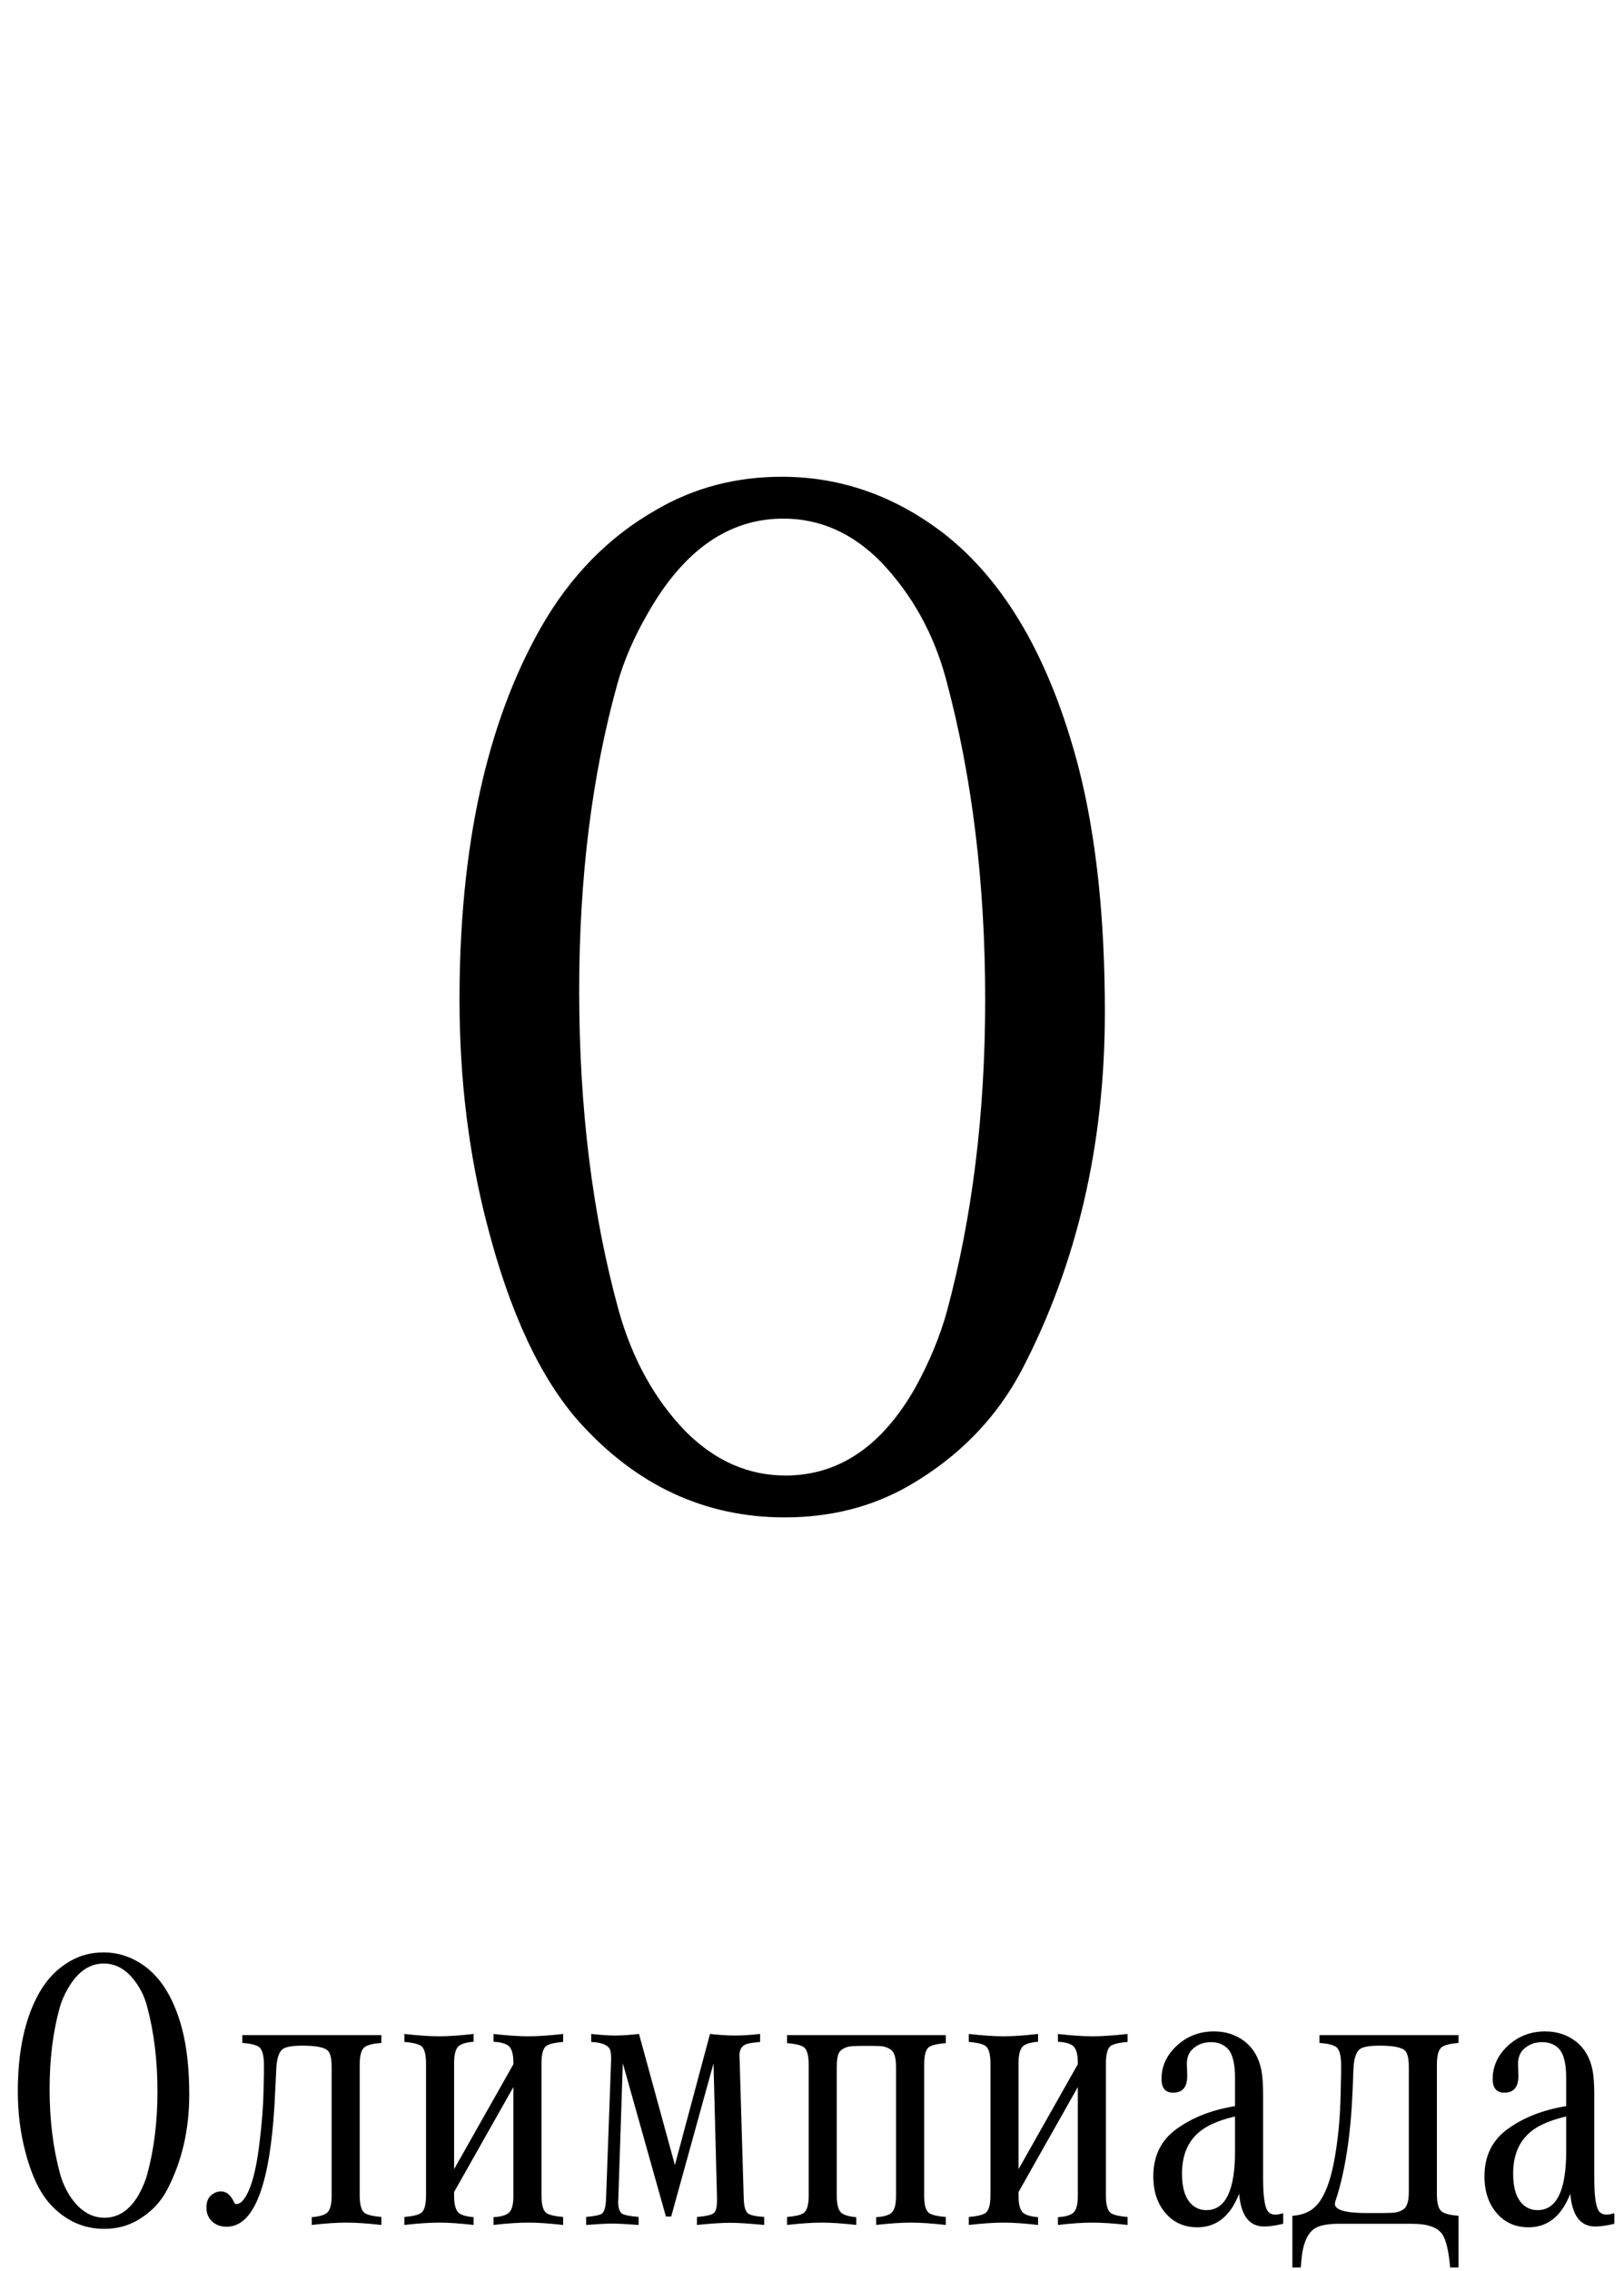
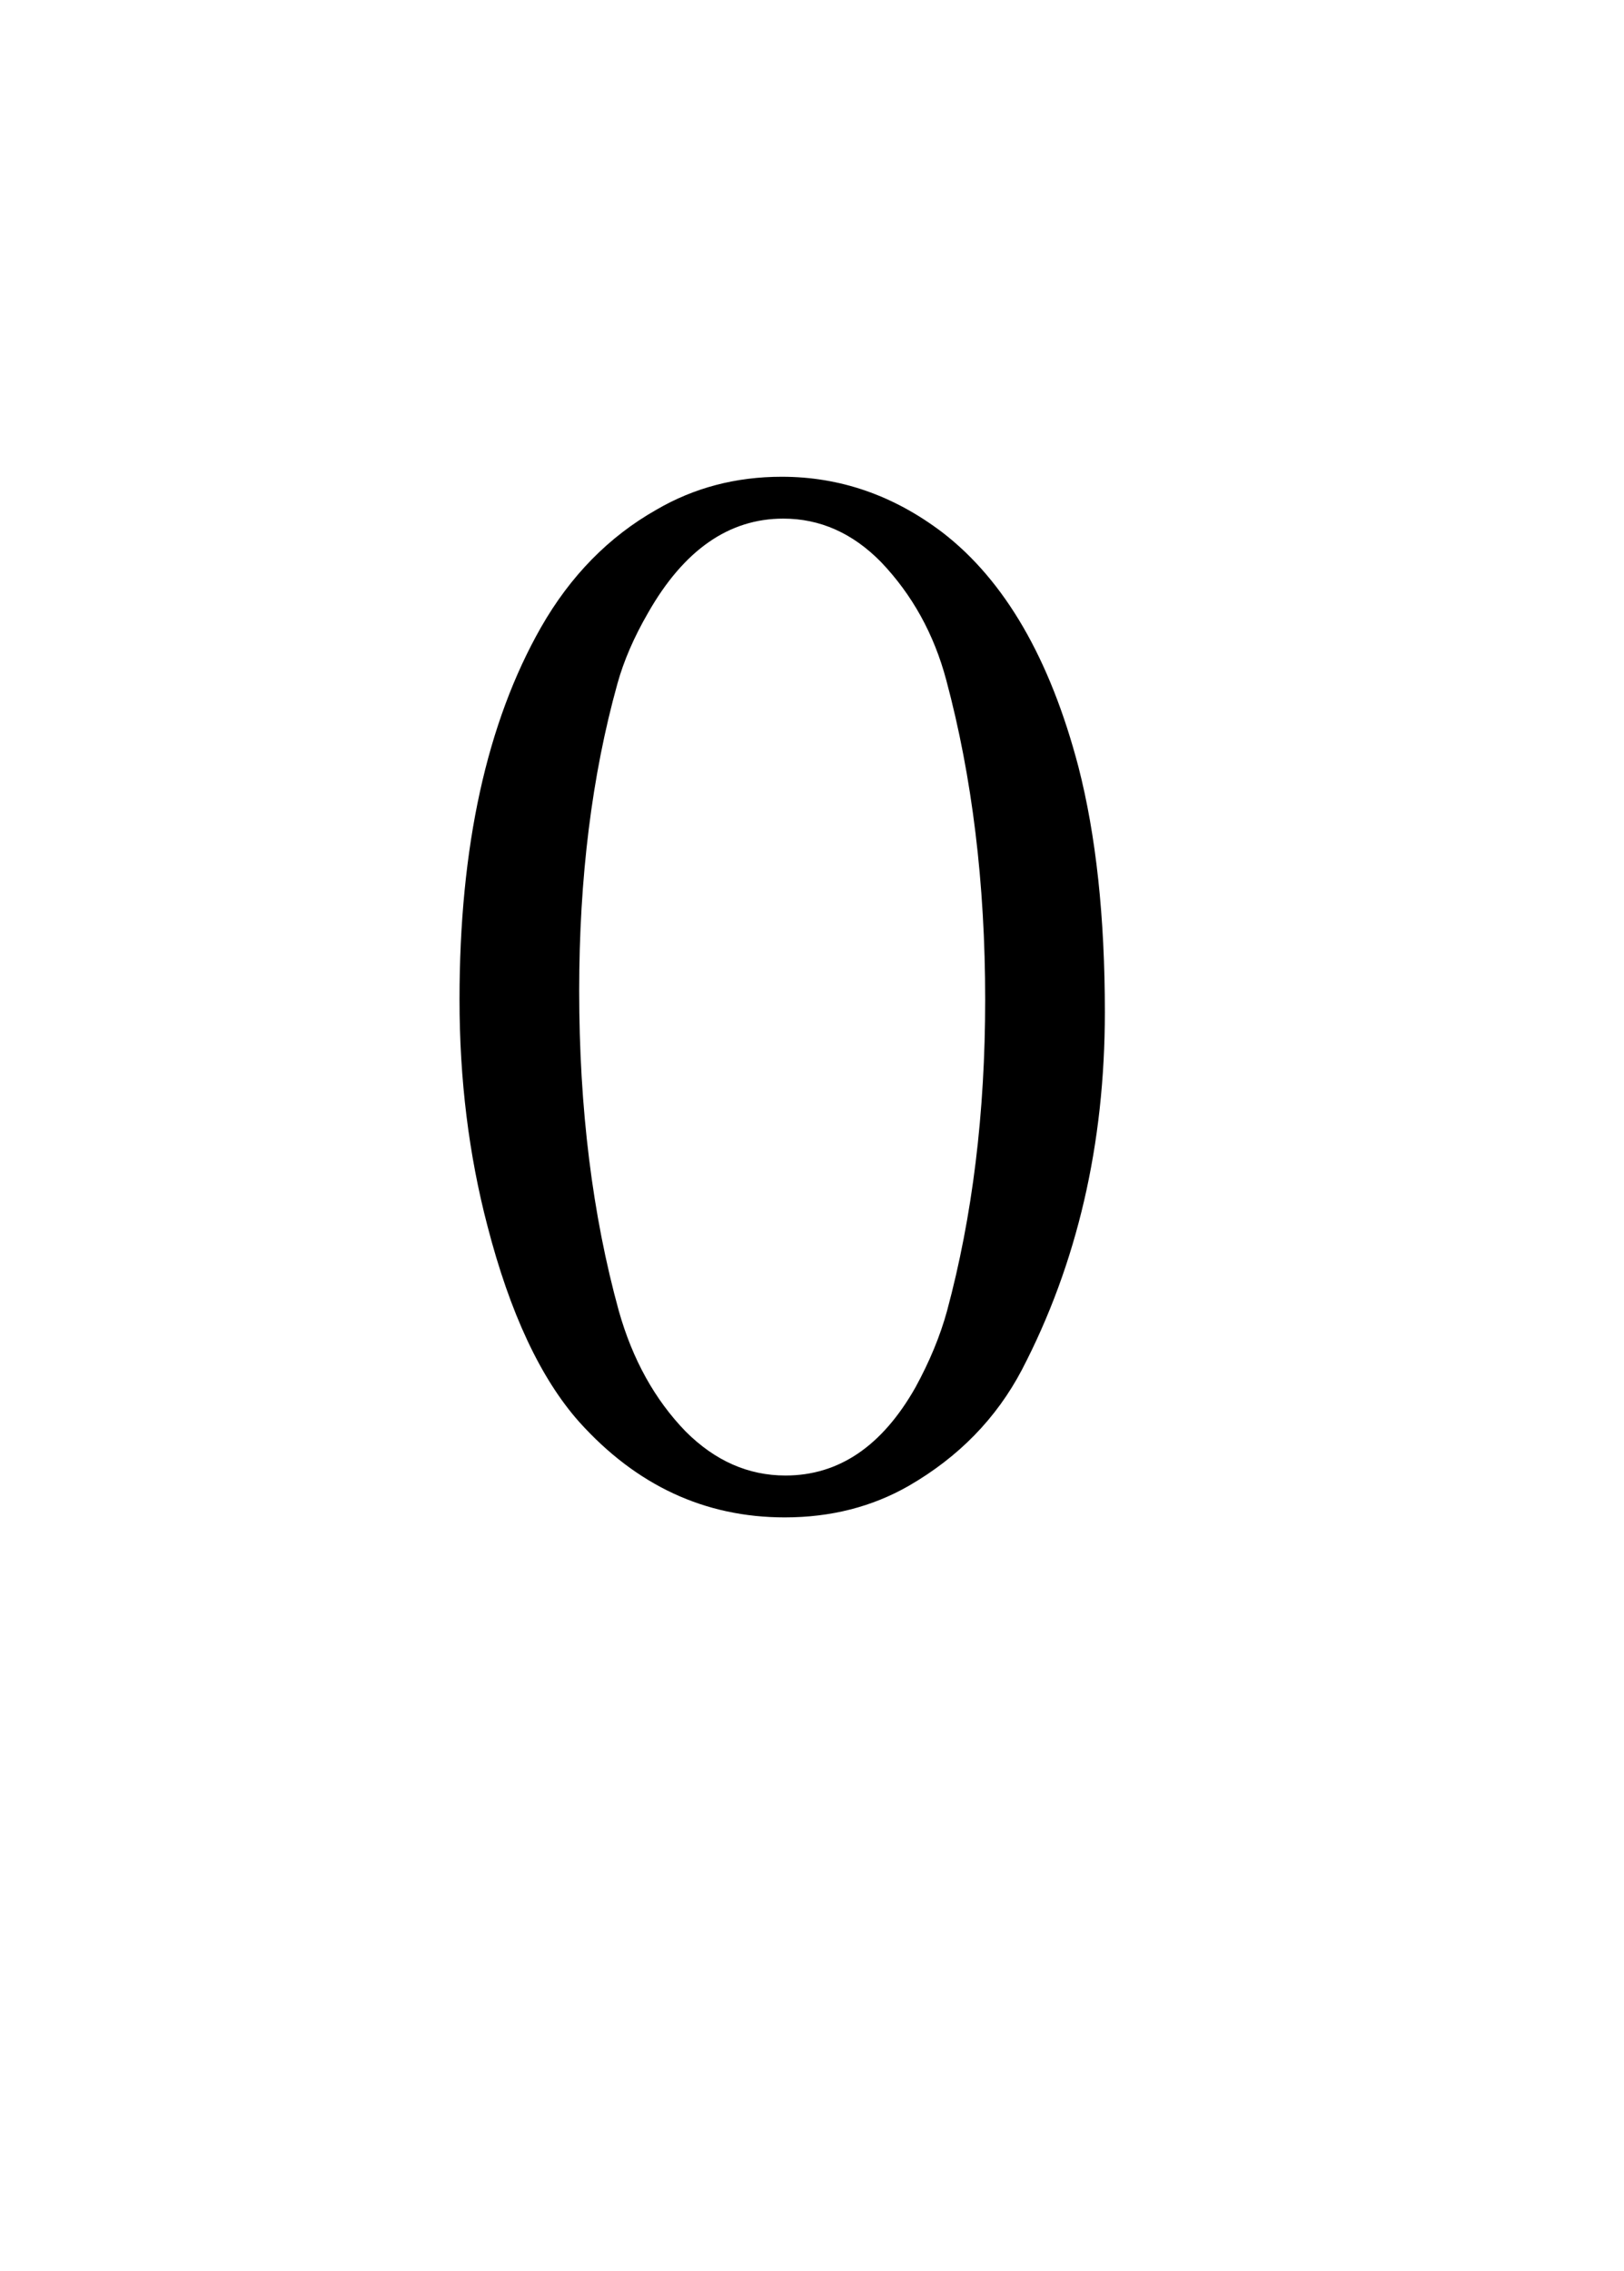
<svg xmlns="http://www.w3.org/2000/svg" width="103" height="144" viewBox="0 0 103 144" fill="none">
  <path d="M49.586 30.229C53.28 30.229 56.679 31.409 59.784 33.768C63.726 36.81 66.598 41.761 68.398 48.622C69.516 52.968 70.074 58.152 70.074 64.174C70.074 72.556 68.32 80.115 64.813 86.851C63.198 89.924 60.808 92.377 57.642 94.208C55.313 95.543 52.69 96.211 49.772 96.211C44.712 96.211 40.366 94.193 36.734 90.157C34.282 87.394 32.342 83.25 30.914 77.725C29.734 73.223 29.144 68.443 29.144 63.383C29.144 53.697 30.867 45.828 34.313 39.775C36.175 36.515 38.612 34.032 41.623 32.324C44.014 30.927 46.668 30.229 49.586 30.229ZM49.679 32.883C46.233 32.883 43.377 34.87 41.111 38.843C40.211 40.395 39.559 41.901 39.156 43.36C37.541 49.165 36.734 55.653 36.734 62.824C36.734 70.274 37.572 77.042 39.249 83.126C40.118 86.199 41.53 88.745 43.486 90.763C45.349 92.625 47.46 93.556 49.819 93.556C53.203 93.556 55.95 91.694 58.061 87.969C58.961 86.323 59.628 84.709 60.063 83.126C61.677 77.135 62.484 70.554 62.484 63.383C62.484 56.026 61.662 49.274 60.017 43.127C59.24 40.209 57.859 37.71 55.872 35.63C54.072 33.799 52.007 32.883 49.679 32.883Z" fill="black" />
-   <path d="M6.561 123.794C7.542 123.794 8.445 124.107 9.27 124.734C10.317 125.542 11.08 126.857 11.558 128.68C11.855 129.834 12.003 131.211 12.003 132.811C12.003 135.038 11.537 137.046 10.605 138.835C10.177 139.652 9.542 140.303 8.701 140.79C8.082 141.144 7.385 141.322 6.61 141.322C5.266 141.322 4.111 140.786 3.146 139.714C2.495 138.98 1.98 137.879 1.6 136.411C1.287 135.215 1.13 133.945 1.13 132.601C1.13 130.028 1.588 127.938 2.503 126.329C2.998 125.464 3.645 124.804 4.445 124.35C5.08 123.979 5.785 123.794 6.561 123.794ZM6.585 124.499C5.67 124.499 4.911 125.026 4.309 126.082C4.07 126.494 3.897 126.894 3.79 127.282C3.361 128.824 3.146 130.548 3.146 132.452C3.146 134.432 3.369 136.229 3.814 137.846C4.045 138.662 4.421 139.338 4.94 139.874C5.435 140.369 5.996 140.617 6.622 140.617C7.521 140.617 8.251 140.122 8.812 139.132C9.051 138.695 9.228 138.266 9.344 137.846C9.773 136.254 9.987 134.506 9.987 132.601C9.987 130.646 9.768 128.853 9.331 127.22C9.125 126.445 8.758 125.781 8.23 125.229C7.752 124.742 7.204 124.499 6.585 124.499ZM15.368 129.533V129.038H24.188V129.533C23.718 129.566 23.379 129.645 23.173 129.768C22.934 129.9 22.814 130.28 22.814 130.906V139.206C22.814 139.833 22.934 140.212 23.173 140.344C23.388 140.46 23.726 140.534 24.188 140.567V141.074C23.305 140.975 22.567 140.926 21.973 140.926C21.363 140.926 20.629 140.975 19.771 141.074V140.579C20.159 140.555 20.46 140.48 20.674 140.357C20.914 140.208 21.033 139.837 21.033 139.243V131.042C21.033 130.515 20.951 130.172 20.786 130.016C20.563 129.809 20.031 129.706 19.19 129.706C18.563 129.706 18.147 129.776 17.941 129.917C17.685 130.098 17.545 130.539 17.52 131.24L17.458 132.514C17.351 135.095 17.091 137.087 16.679 138.489C16.16 140.287 15.393 141.186 14.378 141.186C13.982 141.186 13.665 141.066 13.426 140.827C13.203 140.604 13.092 140.32 13.092 139.973C13.092 139.594 13.211 139.318 13.45 139.145C13.624 139.013 13.813 138.947 14.02 138.947C14.349 138.947 14.617 139.161 14.824 139.59C14.865 139.697 14.918 139.751 14.984 139.751C15.314 139.751 15.623 139.351 15.912 138.551C16.143 137.899 16.329 136.976 16.469 135.78C16.617 134.568 16.7 133.483 16.716 132.527L16.741 131.451C16.741 131.187 16.741 131.018 16.741 130.943C16.741 130.3 16.625 129.908 16.395 129.768C16.188 129.645 15.846 129.566 15.368 129.533ZM32.562 132.329L28.801 138.984V139.243C28.801 139.837 28.921 140.208 29.16 140.357C29.366 140.48 29.659 140.555 30.038 140.579V141.074C29.172 140.975 28.443 140.926 27.849 140.926C27.264 140.926 26.529 140.975 25.647 141.074V140.567C26.109 140.534 26.447 140.46 26.662 140.344C26.901 140.212 27.02 139.833 27.02 139.206V130.832C27.02 130.205 26.901 129.826 26.662 129.694C26.447 129.579 26.109 129.504 25.647 129.471V128.964C26.529 129.063 27.264 129.113 27.849 129.113C28.443 129.113 29.172 129.063 30.038 128.964V129.459C29.659 129.484 29.366 129.558 29.16 129.682C28.921 129.83 28.801 130.201 28.801 130.795V137.536L32.562 130.882V130.795C32.562 130.201 32.442 129.83 32.203 129.682C31.989 129.55 31.688 129.475 31.3 129.459V128.964C32.158 129.063 32.892 129.113 33.502 129.113C34.096 129.113 34.834 129.063 35.716 128.964V129.471C35.254 129.504 34.912 129.579 34.69 129.694C34.459 129.826 34.343 130.205 34.343 130.832V139.206C34.343 139.833 34.459 140.212 34.69 140.344C34.912 140.46 35.254 140.534 35.716 140.567V141.074C34.834 140.975 34.096 140.926 33.502 140.926C32.892 140.926 32.158 140.975 31.3 141.074V140.579C31.688 140.563 31.989 140.489 32.203 140.357C32.442 140.208 32.562 139.837 32.562 139.243V132.329ZM42.235 140.542L39.501 130.82L39.217 139.404L39.204 139.577C39.204 139.982 39.287 140.241 39.452 140.357C39.592 140.447 39.943 140.518 40.503 140.567V141.074C39.736 141.016 39.18 140.988 38.833 140.988C38.487 140.988 37.934 141.016 37.176 141.074V140.567C37.72 140.518 38.054 140.447 38.178 140.357C38.334 140.233 38.421 139.916 38.438 139.404L38.759 130.634C38.767 130.345 38.747 130.127 38.697 129.979C38.59 129.673 38.19 129.504 37.497 129.471V128.964C38.099 129.03 38.607 129.063 39.019 129.063C39.431 129.063 39.934 129.03 40.528 128.964L42.804 137.277L45.031 128.964C45.633 129.03 46.16 129.063 46.614 129.063C47.068 129.063 47.599 129.03 48.21 128.964V129.471C47.748 129.513 47.447 129.562 47.307 129.62C47.035 129.735 46.898 129.97 46.898 130.325C46.898 130.35 46.903 130.453 46.911 130.634L47.171 139.404C47.187 139.907 47.278 140.221 47.443 140.344C47.599 140.46 47.942 140.534 48.469 140.567V141.074C47.521 140.984 46.8 140.938 46.305 140.938C45.793 140.938 45.093 140.984 44.202 141.074V140.567C44.82 140.518 45.187 140.427 45.303 140.295C45.418 140.163 45.476 139.903 45.476 139.516C45.476 139.483 45.476 139.446 45.476 139.404L45.253 130.832L42.569 140.542H42.235ZM54.308 140.579V141.074C53.442 140.975 52.712 140.926 52.118 140.926C51.533 140.926 50.799 140.975 49.917 141.074V140.567C50.379 140.534 50.717 140.46 50.931 140.344C51.17 140.212 51.29 139.833 51.29 139.206V130.906C51.29 130.28 51.17 129.9 50.931 129.768C50.717 129.653 50.379 129.579 49.917 129.546V129.038H59.986V129.546C59.524 129.579 59.182 129.653 58.959 129.768C58.728 129.9 58.613 130.28 58.613 130.906V139.206C58.613 139.833 58.728 140.212 58.959 140.344C59.182 140.46 59.524 140.534 59.986 140.567V141.074C59.103 140.975 58.365 140.926 57.772 140.926C57.161 140.926 56.427 140.975 55.57 141.074V140.579C55.957 140.563 56.258 140.489 56.473 140.357C56.712 140.208 56.831 139.837 56.831 139.243V131.055C56.831 130.461 56.712 130.09 56.473 129.941C56.267 129.809 56.036 129.739 55.78 129.731C55.59 129.723 55.314 129.719 54.951 129.719C54.349 129.719 53.974 129.735 53.825 129.768C53.537 129.842 53.339 129.962 53.232 130.127C53.125 130.292 53.071 130.601 53.071 131.055V139.243C53.071 139.837 53.191 140.208 53.43 140.357C53.636 140.48 53.929 140.555 54.308 140.579ZM68.36 132.329L64.6 138.984V139.243C64.6 139.837 64.719 140.208 64.958 140.357C65.165 140.48 65.457 140.555 65.837 140.579V141.074C64.971 140.975 64.241 140.926 63.647 140.926C63.062 140.926 62.328 140.975 61.445 141.074V140.567C61.907 140.534 62.245 140.46 62.46 140.344C62.699 140.212 62.818 139.833 62.818 139.206V130.832C62.818 130.205 62.699 129.826 62.46 129.694C62.245 129.579 61.907 129.504 61.445 129.471V128.964C62.328 129.063 63.062 129.113 63.647 129.113C64.241 129.113 64.971 129.063 65.837 128.964V129.459C65.457 129.484 65.165 129.558 64.958 129.682C64.719 129.83 64.6 130.201 64.6 130.795V137.536L68.36 130.882V130.795C68.36 130.201 68.24 129.83 68.001 129.682C67.787 129.55 67.486 129.475 67.098 129.459V128.964C67.956 129.063 68.69 129.113 69.3 129.113C69.894 129.113 70.632 129.063 71.514 128.964V129.471C71.052 129.504 70.71 129.579 70.488 129.694C70.257 129.826 70.141 130.205 70.141 130.832V139.206C70.141 139.833 70.257 140.212 70.488 140.344C70.71 140.46 71.052 140.534 71.514 140.567V141.074C70.632 140.975 69.894 140.926 69.3 140.926C68.69 140.926 67.956 140.975 67.098 141.074V140.579C67.486 140.563 67.787 140.489 68.001 140.357C68.24 140.208 68.36 139.837 68.36 139.243V132.329ZM81.385 140.332V141C80.907 141.115 80.503 141.173 80.173 141.173C79.233 141.173 78.705 140.48 78.59 139.095C78.037 140.513 77.155 141.223 75.943 141.223C75.118 141.223 74.45 140.93 73.939 140.344C73.411 139.742 73.147 138.959 73.147 137.994C73.147 136.683 73.65 135.673 74.656 134.964C75.662 134.246 76.887 133.772 78.33 133.541V131.747C78.33 130.783 78.153 130.143 77.798 129.83C77.534 129.599 77.204 129.484 76.809 129.484C76.314 129.484 75.91 129.645 75.596 129.966C75.382 130.189 75.275 130.49 75.275 130.869C75.275 130.968 75.279 131.075 75.287 131.191C75.295 131.356 75.299 131.5 75.299 131.624C75.299 132.333 75.003 132.688 74.409 132.688C73.914 132.688 73.667 132.399 73.667 131.822C73.667 130.989 74.009 130.267 74.693 129.657C75.337 129.088 76.103 128.803 76.994 128.803C77.745 128.803 78.392 129.014 78.936 129.434C79.489 129.863 79.843 130.469 80 131.253C80.074 131.64 80.111 132.176 80.111 132.861V138.155C80.111 139.351 80.231 140.056 80.47 140.27C80.577 140.369 80.713 140.419 80.878 140.419C81.002 140.419 81.171 140.39 81.385 140.332ZM78.33 134.197C77.588 134.37 76.982 134.592 76.512 134.865C75.481 135.467 74.966 136.452 74.966 137.821C74.966 138.736 75.172 139.388 75.584 139.775C75.84 140.015 76.149 140.134 76.512 140.134C77.724 140.134 78.33 138.889 78.33 136.398V134.197ZM83.686 129.533V129.038H92.506V129.533C92.044 129.566 91.706 129.645 91.492 129.768C91.252 129.9 91.133 130.28 91.133 130.906V139.12C91.133 139.747 91.252 140.126 91.492 140.258C91.706 140.382 92.044 140.46 92.506 140.493V143.771H91.974C91.883 142.732 91.718 142.031 91.479 141.668C91.174 141.223 90.535 141 89.562 141H84.911C84.342 141 83.897 141.066 83.575 141.198C83.113 141.388 82.8 141.862 82.635 142.62C82.585 142.868 82.54 143.251 82.499 143.771H81.967V140.493C82.659 140.452 83.195 140.204 83.575 139.751C84.02 139.206 84.358 138.345 84.589 137.165C84.861 135.772 85.01 134.225 85.034 132.527L85.059 131.451C85.059 131.253 85.059 131.084 85.059 130.943C85.059 130.3 84.944 129.908 84.713 129.768C84.507 129.645 84.165 129.566 83.686 129.533ZM86.692 140.32H87.558C88.028 140.32 88.346 140.307 88.51 140.283C88.675 140.258 88.836 140.196 88.993 140.097C89.232 139.949 89.352 139.577 89.352 138.984V131.042C89.352 130.515 89.269 130.172 89.104 130.016C88.882 129.809 88.35 129.706 87.508 129.706C86.882 129.706 86.465 129.776 86.259 129.917C86.004 130.098 85.863 130.539 85.838 131.24L85.789 132.514C85.674 135.326 85.323 137.635 84.738 139.441C84.688 139.573 84.663 139.672 84.663 139.738C84.663 140.126 85.34 140.32 86.692 140.32ZM102.389 140.332V141C101.911 141.115 101.507 141.173 101.177 141.173C100.237 141.173 99.709 140.48 99.594 139.095C99.041 140.513 98.159 141.223 96.947 141.223C96.122 141.223 95.454 140.93 94.943 140.344C94.415 139.742 94.151 138.959 94.151 137.994C94.151 136.683 94.654 135.673 95.66 134.964C96.666 134.246 97.891 133.772 99.334 133.541V131.747C99.334 130.783 99.157 130.143 98.802 129.83C98.538 129.599 98.208 129.484 97.812 129.484C97.318 129.484 96.914 129.645 96.6 129.966C96.386 130.189 96.279 130.49 96.279 130.869C96.279 130.968 96.283 131.075 96.291 131.191C96.299 131.356 96.303 131.5 96.303 131.624C96.303 132.333 96.007 132.688 95.413 132.688C94.918 132.688 94.671 132.399 94.671 131.822C94.671 130.989 95.013 130.267 95.697 129.657C96.341 129.088 97.107 128.803 97.998 128.803C98.749 128.803 99.396 129.014 99.94 129.434C100.493 129.863 100.847 130.469 101.004 131.253C101.078 131.64 101.115 132.176 101.115 132.861V138.155C101.115 139.351 101.235 140.056 101.474 140.27C101.581 140.369 101.717 140.419 101.882 140.419C102.006 140.419 102.175 140.39 102.389 140.332ZM99.334 134.197C98.592 134.37 97.986 134.592 97.516 134.865C96.485 135.467 95.969 136.452 95.969 137.821C95.969 138.736 96.176 139.388 96.588 139.775C96.844 140.015 97.153 140.134 97.516 140.134C98.728 140.134 99.334 138.889 99.334 136.398V134.197Z" fill="black" />
</svg>